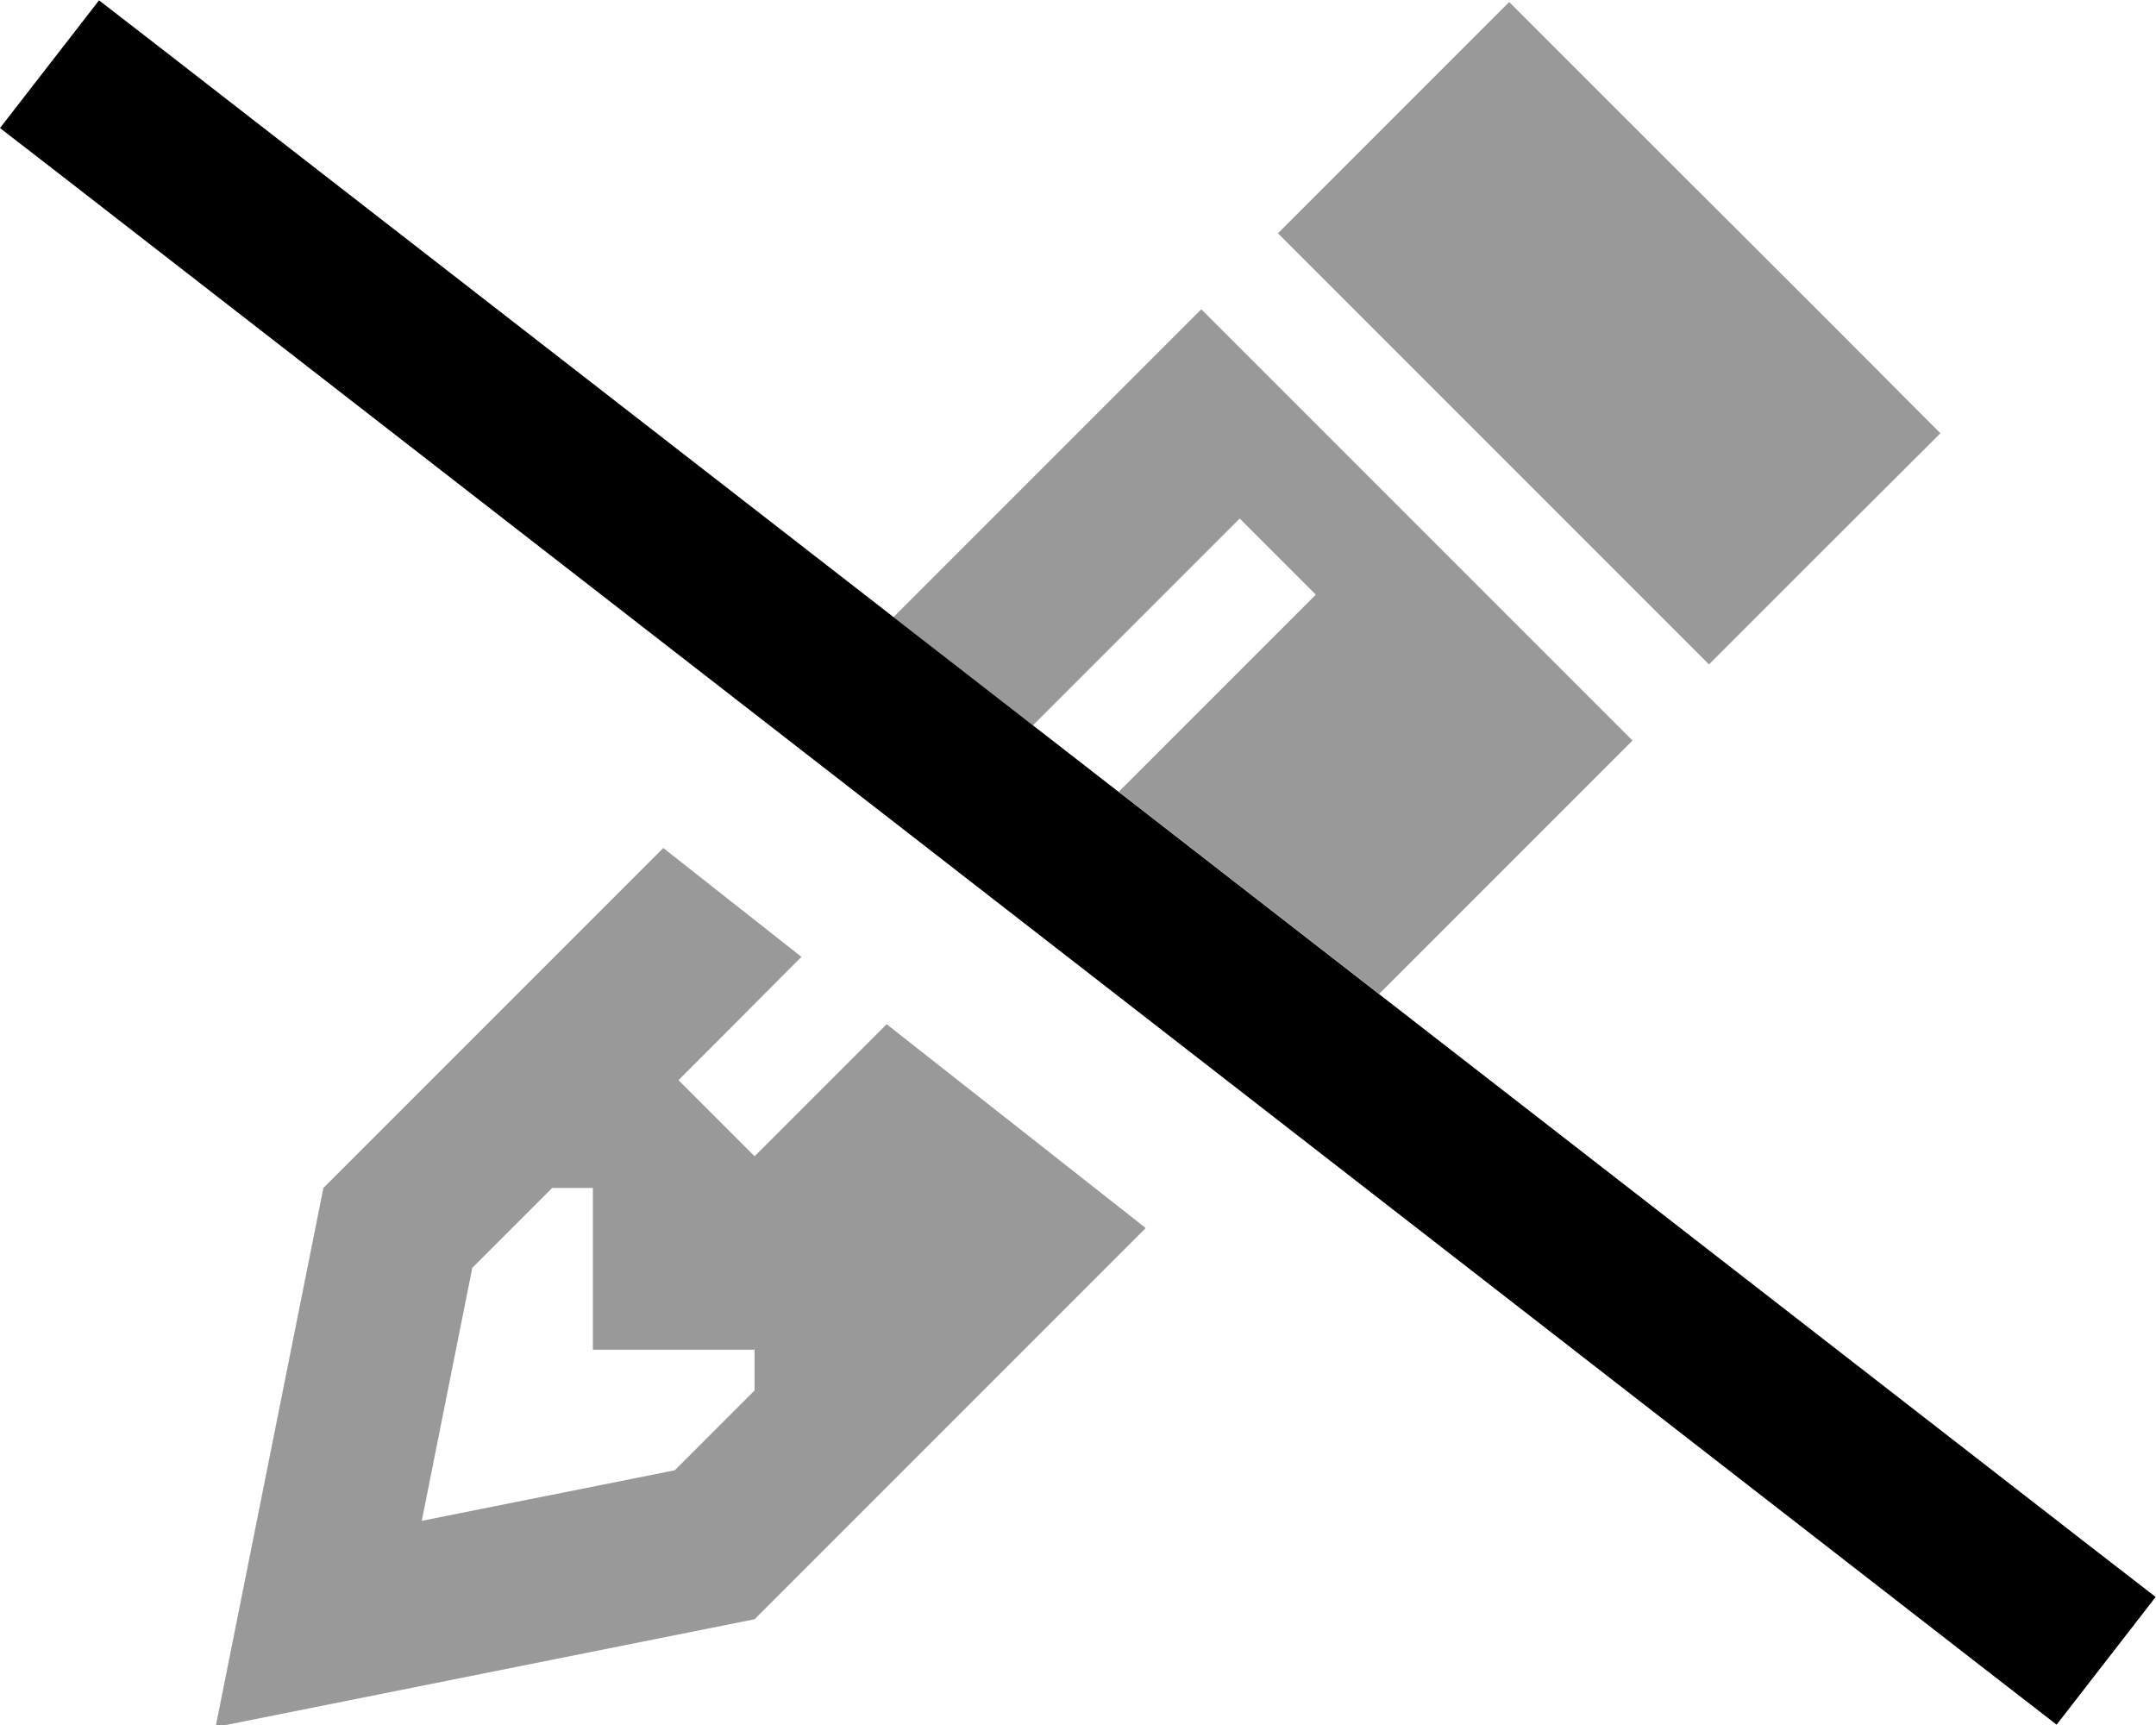
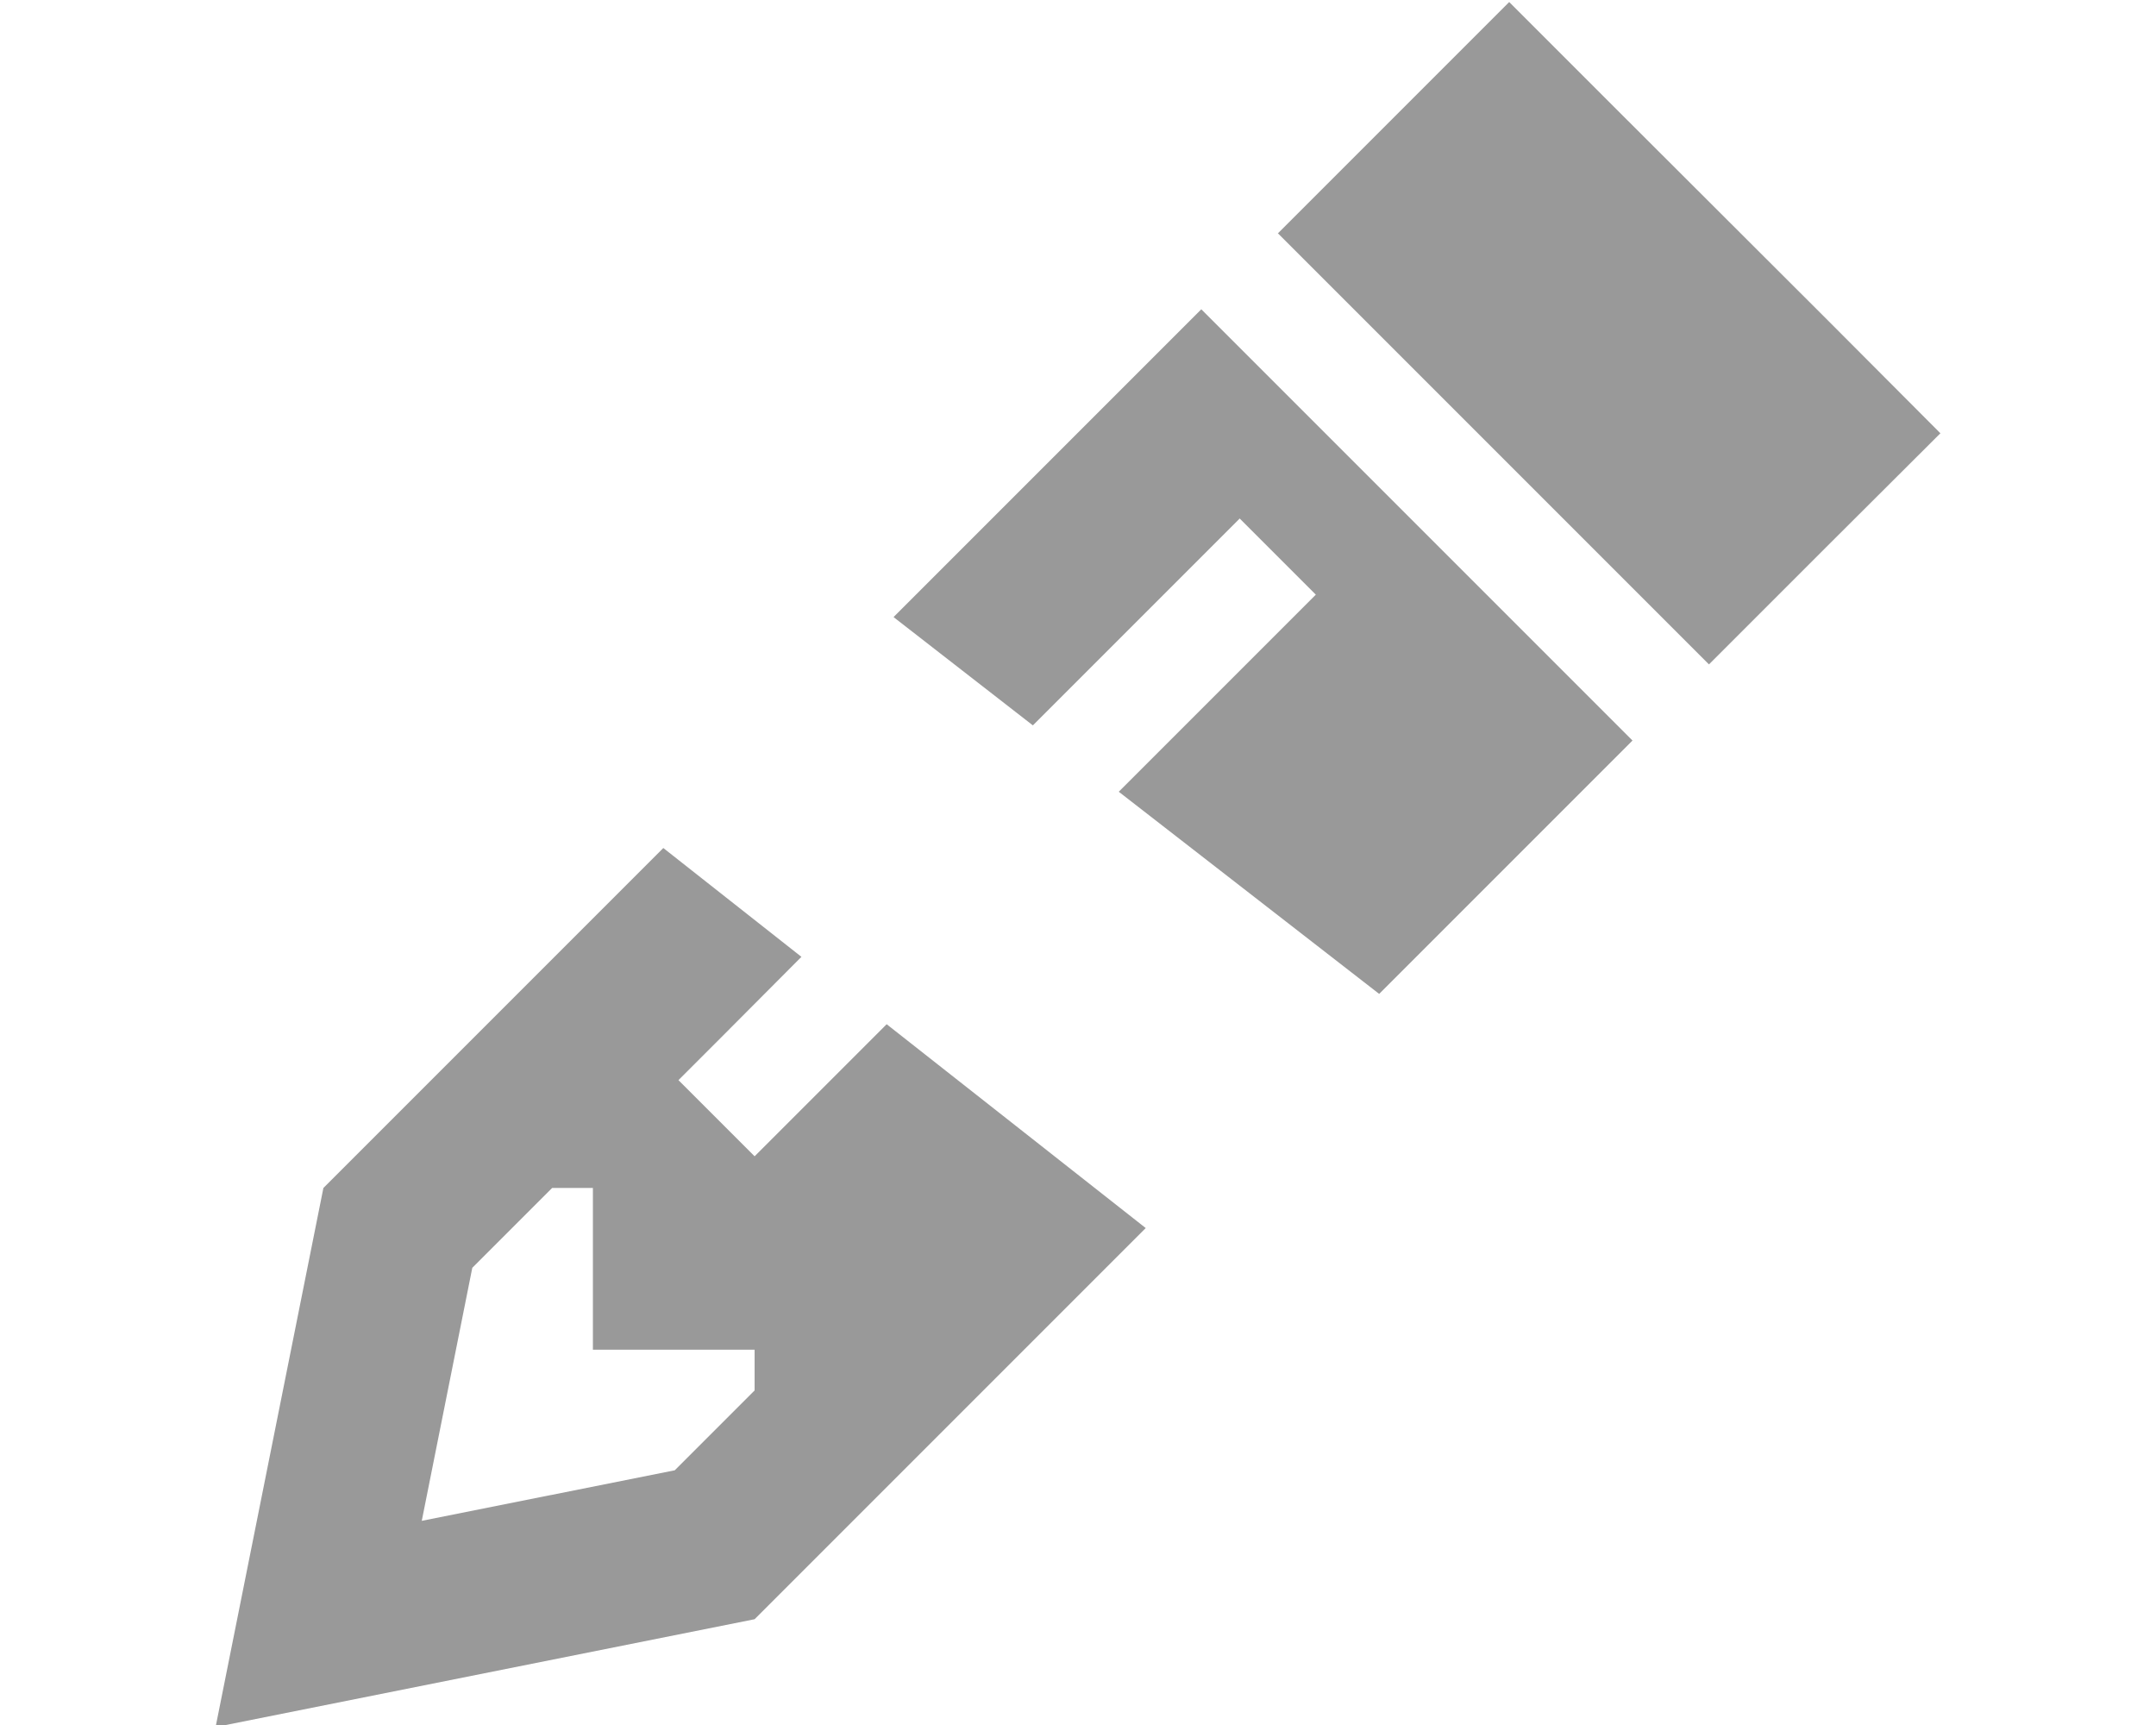
<svg xmlns="http://www.w3.org/2000/svg" viewBox="0 0 640 512">
  <path class="fa-secondary" style="fill:inherit;opacity:.4;" d="M64 512.6l51-10.2 109-21.8L340.1 364.5 263.2 304l-27.9 27.9L224 343.2l-22.6-22.6 11.3-11.3L237.9 284l-41-32.3L96 352.6l-21.8 109L64 512.6zm61.2-61.2l15-75.1 23.7-23.7 12.1 0 0 48 48 0 0 12.1-23.7 23.7-75.1 15zM265.3 183.2l41.3 32.1 50-50L368 153.9l22.6 22.6-11.3 11.3-47.2 47.2 77.3 60 75.2-75.2-16-16-96-96-16-16-91.3 91.3zm114-114l16 16 96 96 16 16 34.7-34.7L576 128.6 542.1 94.6 481.9 34.5 448 .6 414.1 34.5 379.3 69.3z" />
-   <path class="fa-primary" style="fill:inherit;opacity:1;" d="M29.4 .1l19 14.7L620.9 459.3l19 14.7-29.4 37.9-19-14.7L19 52.7 0 38 29.4 .1z" />
</svg>